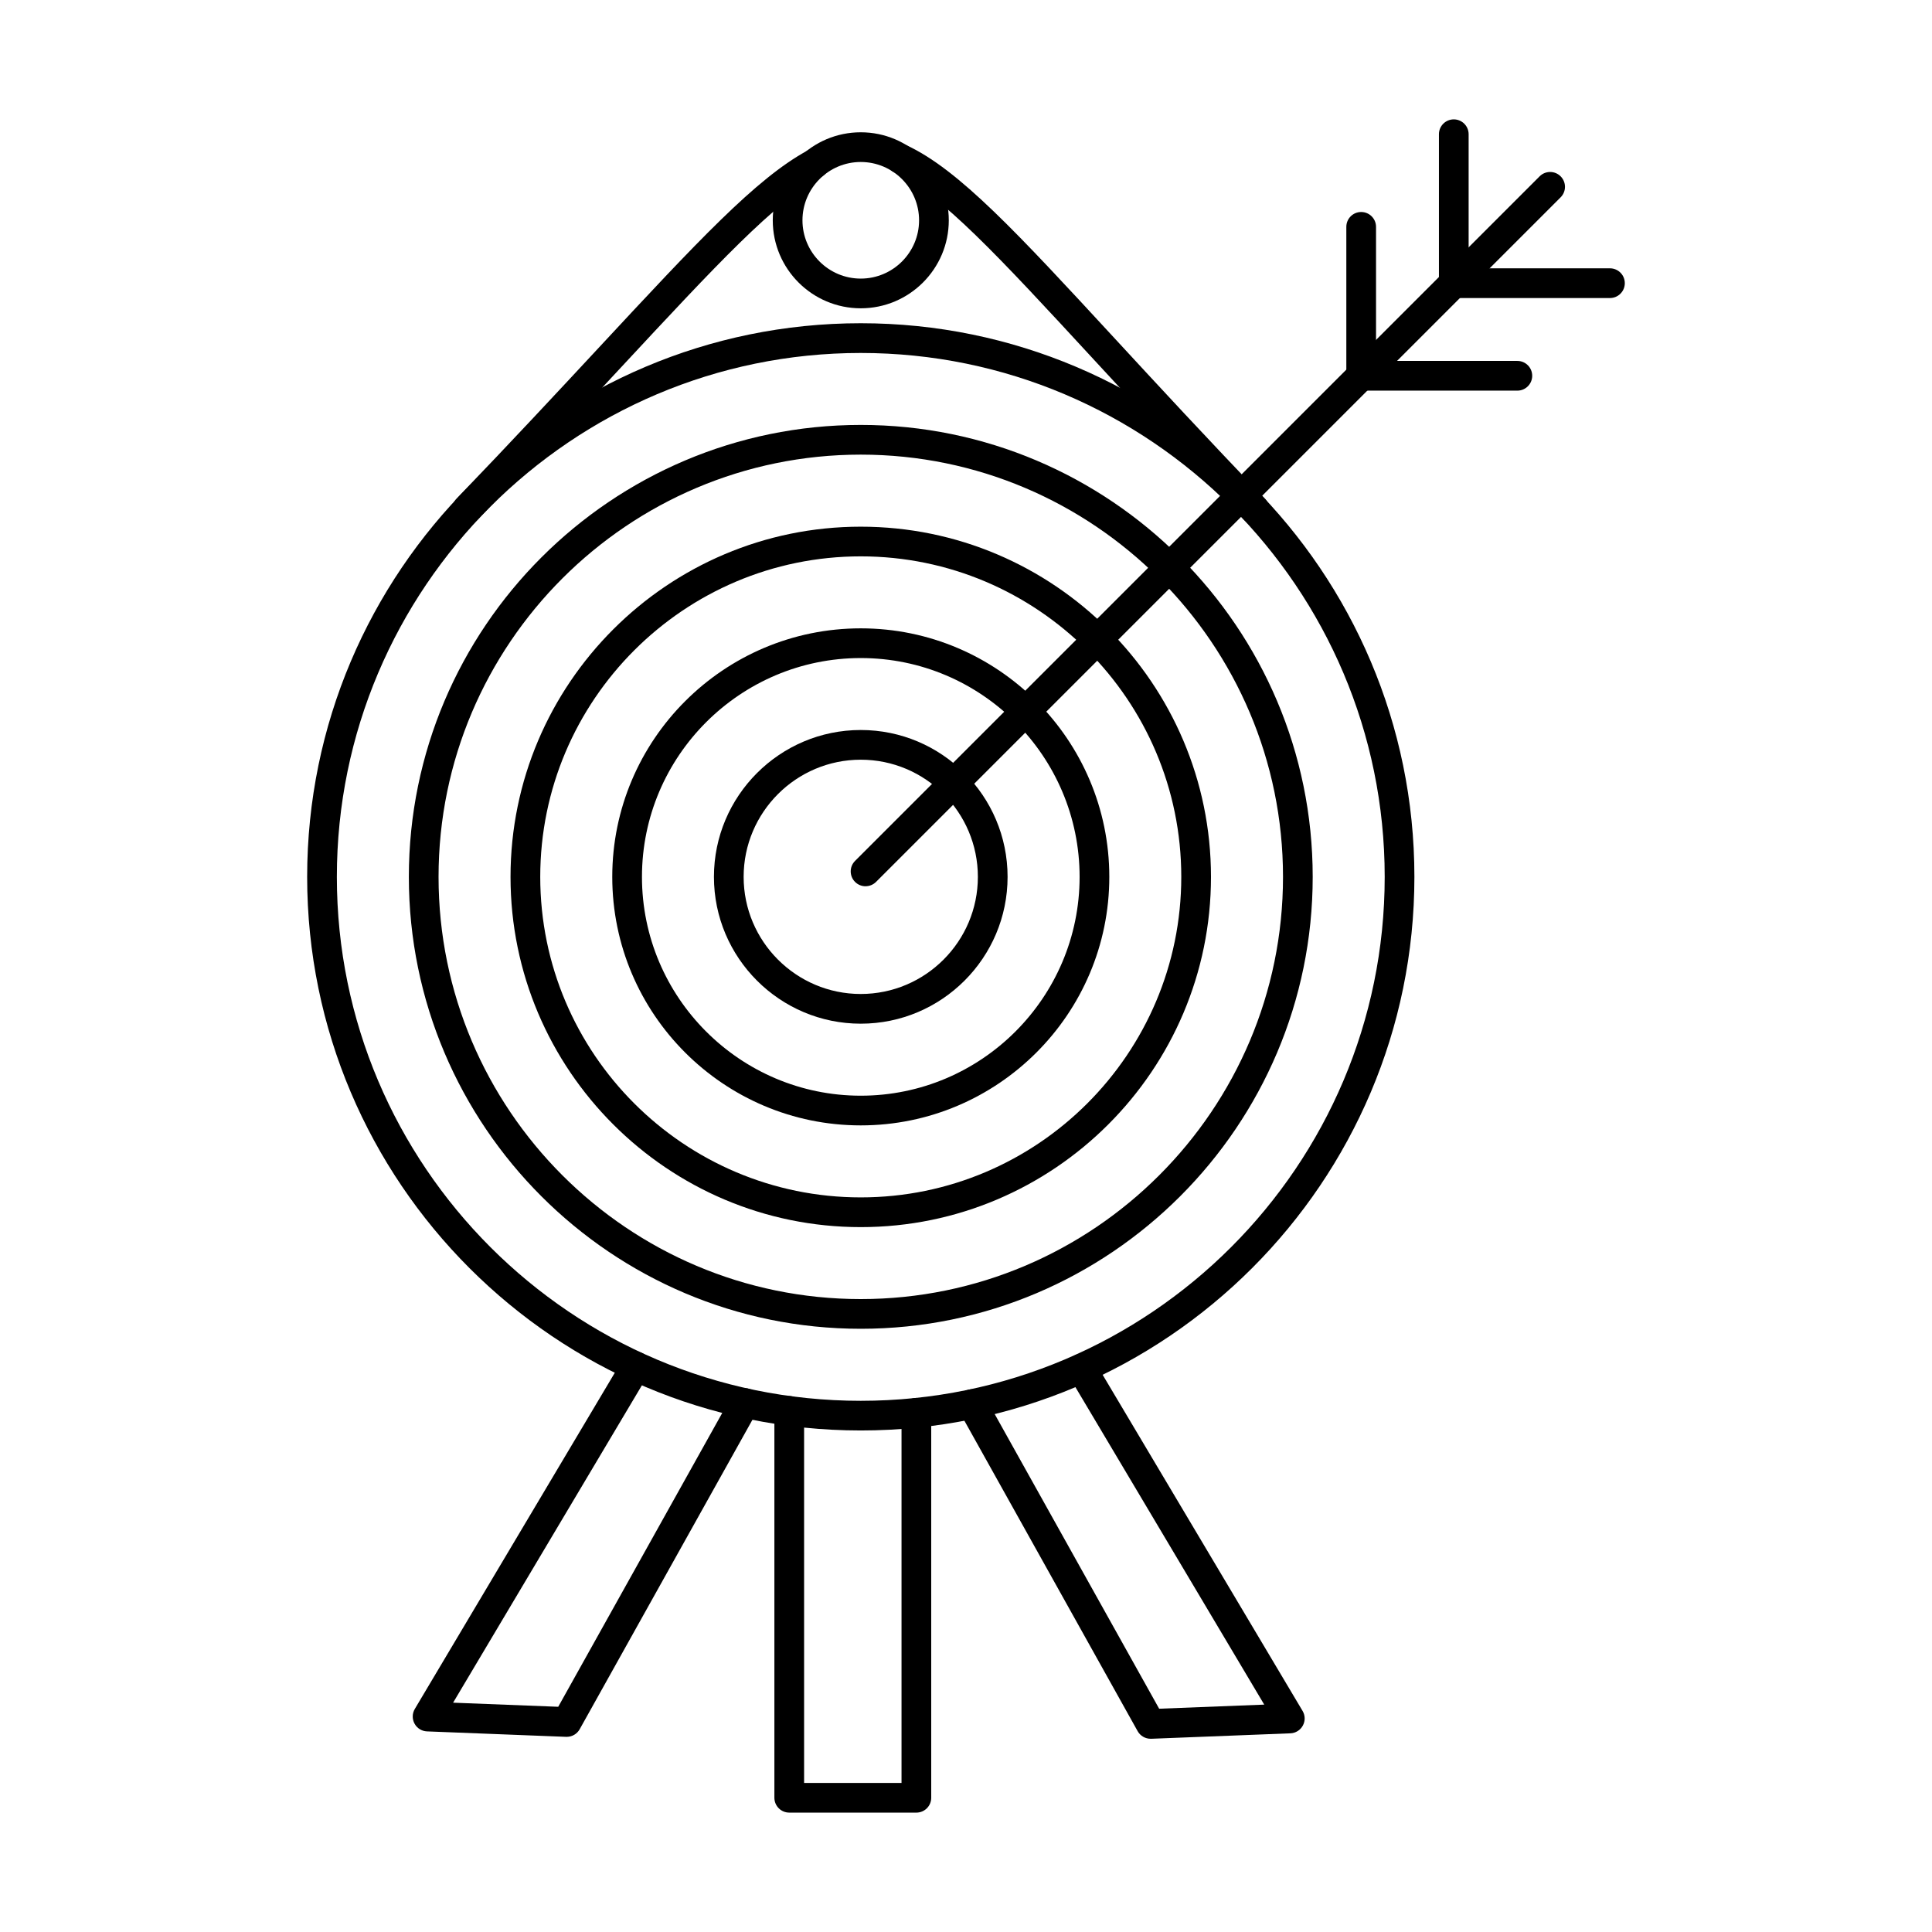
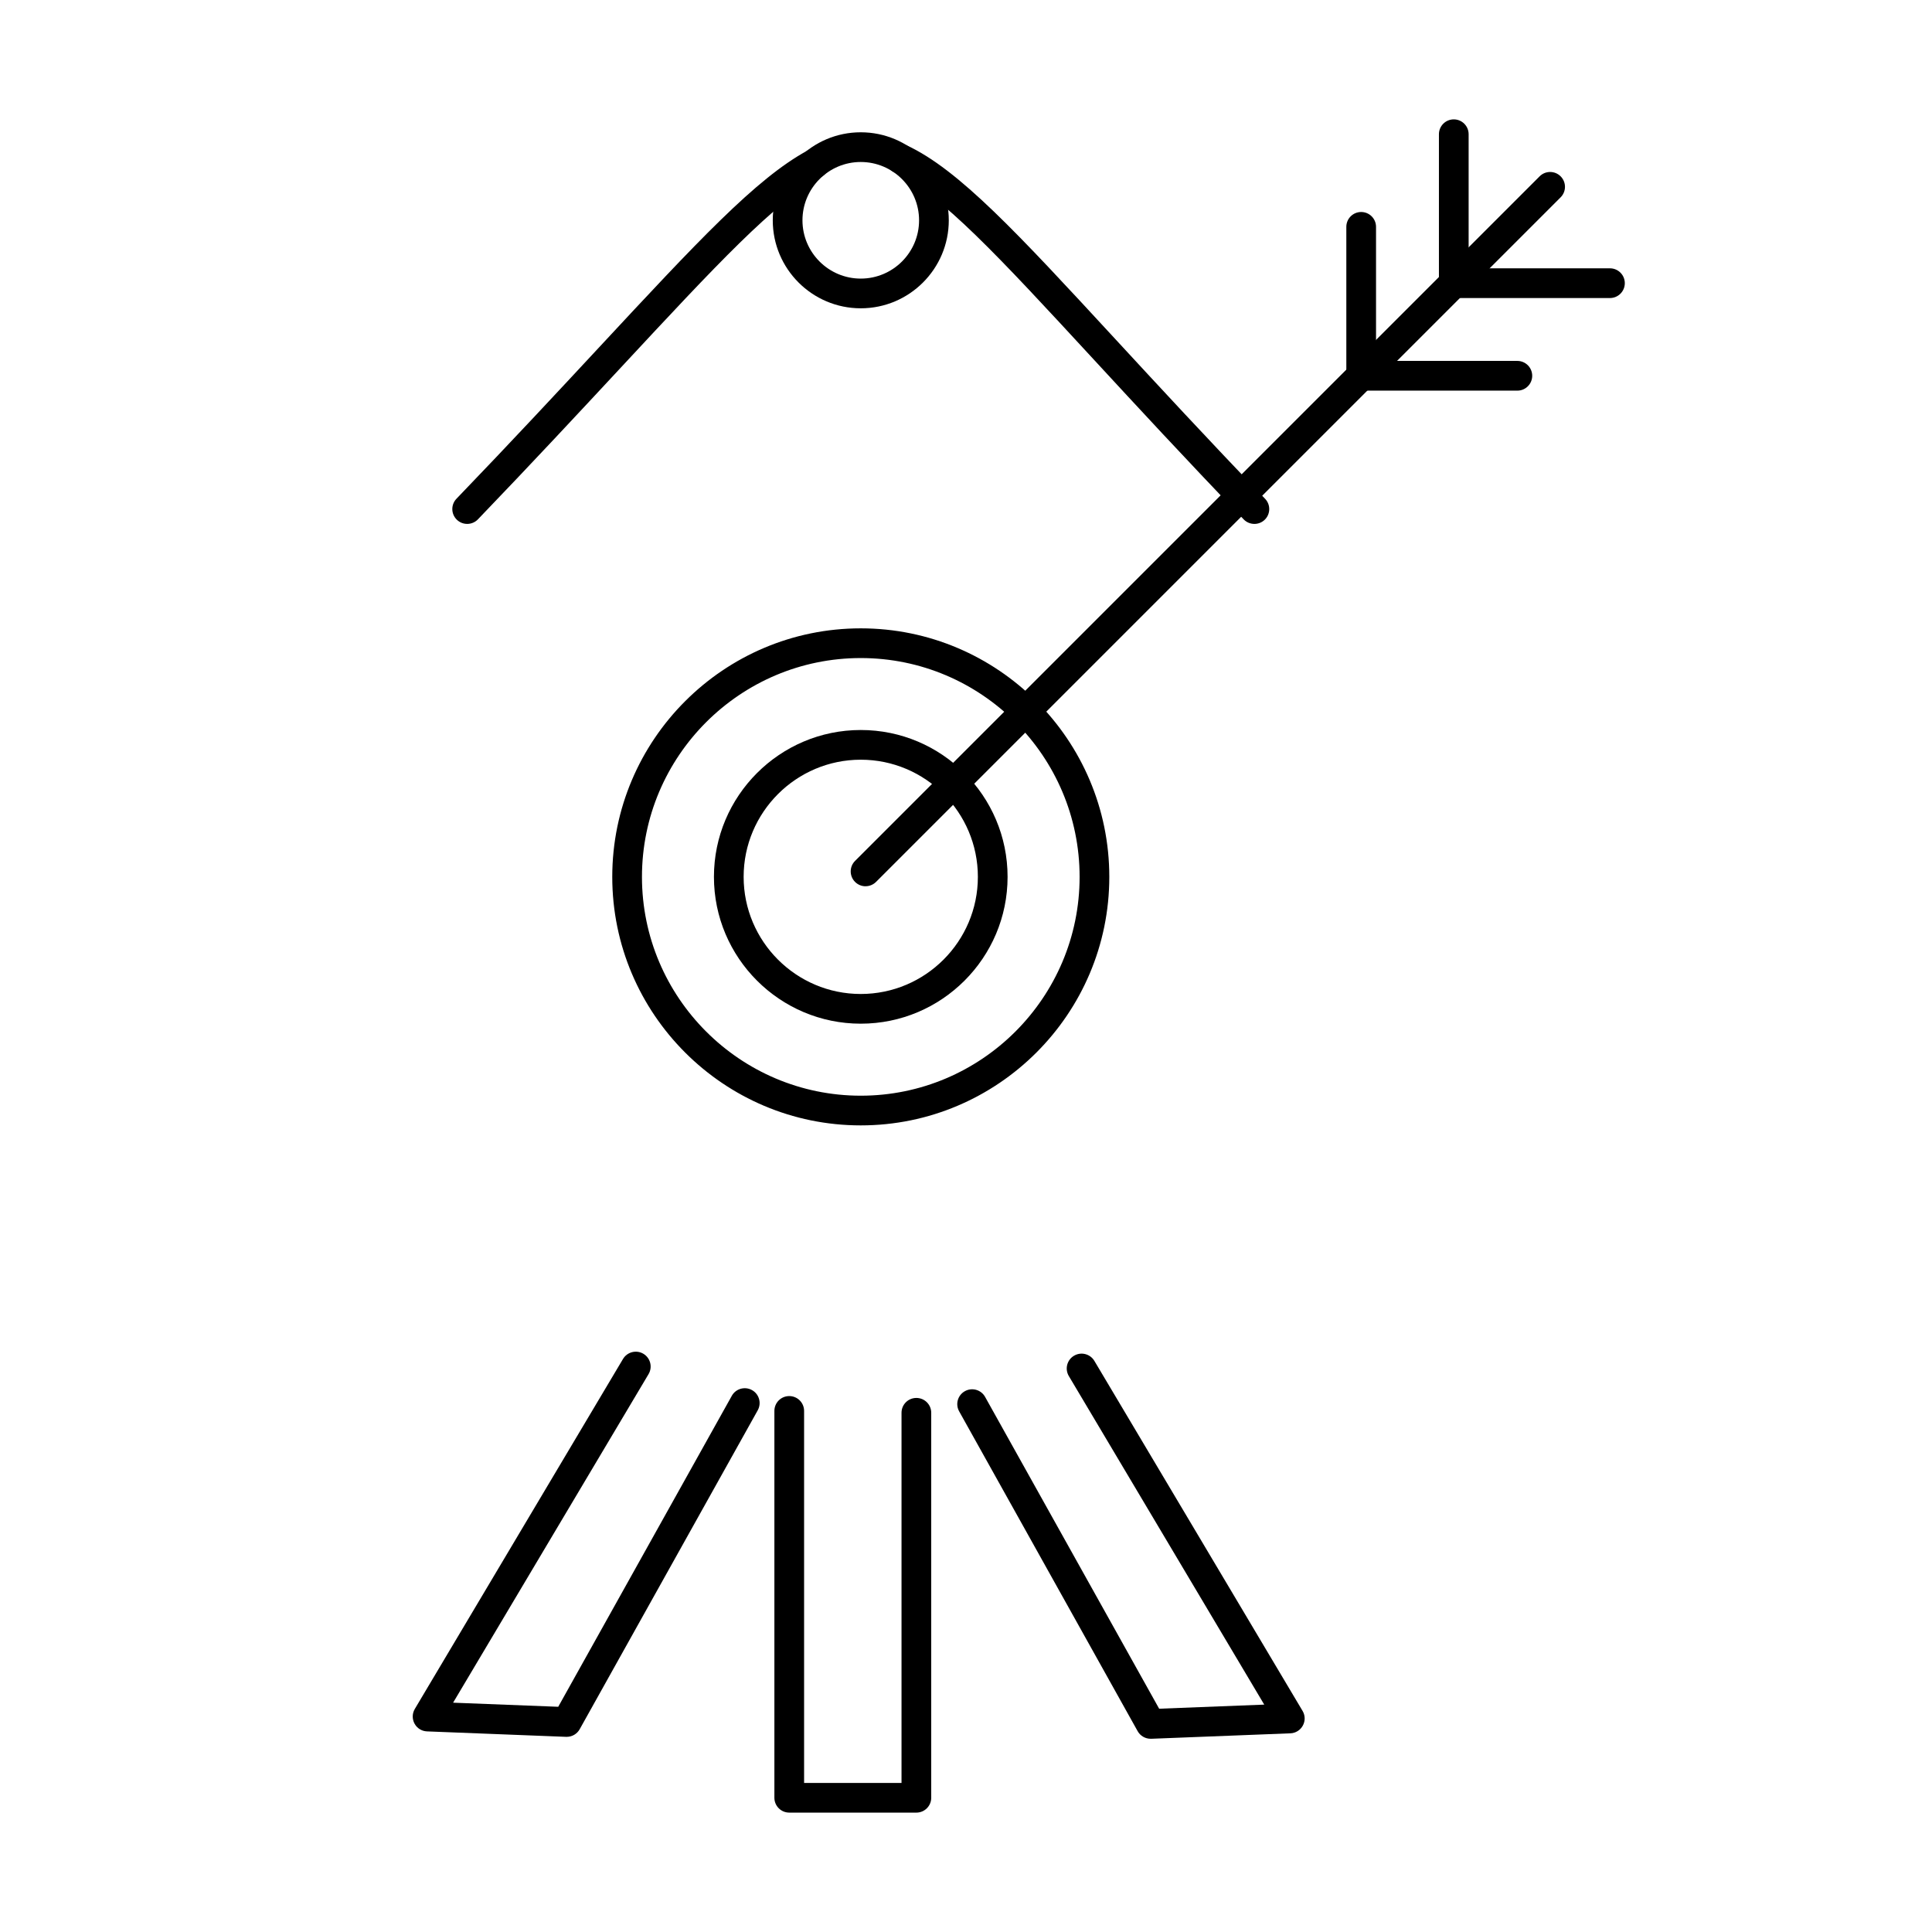
<svg xmlns="http://www.w3.org/2000/svg" fill="#000000" width="800px" height="800px" version="1.1" viewBox="144 144 512 512">
  <g fill-rule="evenodd">
-     <path d="m372.11 237.54c-76.555 0-138.84 62.281-138.84 138.85 0 76.559 62.277 138.84 138.84 138.84 76.57 0 138.85-62.277 138.85-138.84 0.004-76.57-62.277-138.85-138.85-138.85zm0 285.55c-80.891 0-146.71-65.816-146.71-146.71 0-80.902 65.816-146.72 146.71-146.72 80.902 0 146.72 65.816 146.72 146.72 0 80.895-65.816 146.71-146.72 146.71z" />
-     <path d="m372.11 264.48c-61.695 0-111.89 50.195-111.89 111.9 0 61.695 50.195 111.89 111.89 111.89 61.707 0 111.9-50.195 111.9-111.89 0-61.707-50.195-111.9-111.9-111.9zm0 231.66c-66.031 0-119.76-53.73-119.76-119.76 0-66.043 53.73-119.77 119.76-119.77 66.043 0 119.77 53.73 119.77 119.77 0 66.031-53.73 119.76-119.77 119.76z" />
-     <path d="m372.11 291.44c-46.832 0-84.941 38.102-84.941 84.941 0 46.832 38.109 84.941 84.941 84.941 46.844 0 84.941-38.109 84.941-84.941 0-46.844-38.098-84.941-84.941-84.941zm0 177.76c-51.168 0-92.816-41.637-92.816-92.812 0-51.18 41.645-92.812 92.812-92.812 51.18 0 92.816 41.637 92.816 92.812s-41.637 92.812-92.812 92.812z" />
    <path d="m372.11 318.39c-31.969 0-57.984 26.016-57.984 57.996 0 31.969 26.016 57.984 57.984 57.984 31.98 0 57.996-26.016 57.996-57.984 0-31.98-26.016-57.996-57.992-57.996zm0 123.85c-36.312 0-65.855-29.539-65.855-65.855 0.004-36.328 29.539-65.867 65.855-65.867 36.316 0 65.867 29.539 65.867 65.867 0 36.316-29.551 65.855-65.867 65.855z" />
    <path d="m372.11 345.33c-17.109 0-31.039 13.93-31.039 31.047 0 17.109 13.93 31.039 31.035 31.039 17.117 0 31.039-13.93 31.039-31.039 0-17.117-13.918-31.047-31.035-31.047zm0 69.957c-21.453 0-38.91-17.457-38.91-38.91 0-21.465 17.457-38.918 38.91-38.918 21.465 0 38.91 17.457 38.91 38.918 0 21.453-17.445 38.91-38.91 38.91z" />
    <path d="m386.85 624.36h-33.691c-2.172 0-3.938-1.754-3.938-3.938v-102.51c0-2.184 1.762-3.938 3.934-3.938 2.176 0 3.938 1.754 3.938 3.938v98.586h25.82v-98.102c0-2.172 1.75-3.926 3.934-3.926 2.172 0 3.938 1.754 3.938 3.926v102.03c0 2.184-1.766 3.938-3.938 3.938z" />
    <path d="m448.93 604.79c-1.426 0-2.75-0.77-3.445-2.019l-47.293-84.738c-1.066-1.898-0.391-4.297 1.516-5.359 1.898-1.055 4.297-0.379 5.352 1.516l46.129 82.637 27.848-1.086-51.781-87.062c-1.117-1.867-0.504-4.285 1.363-5.391 1.875-1.117 4.285-0.504 5.402 1.363l55.168 92.75c0.719 1.188 0.746 2.664 0.082 3.887-0.664 1.219-1.918 2.008-3.301 2.059l-36.879 1.445h-0.156z" />
    <path d="m294.19 604.28h-0.152l-36.879-1.445c-1.383-0.051-2.644-0.828-3.301-2.051-0.664-1.219-0.637-2.707 0.07-3.894l55.176-92.754c1.117-1.867 3.527-2.481 5.402-1.371 1.867 1.117 2.481 3.527 1.363 5.402l-51.793 87.062 27.859 1.086 46-82.41c1.055-1.895 3.453-2.57 5.352-1.516 1.898 1.055 2.582 3.453 1.516 5.359l-47.18 84.512c-0.695 1.25-2.008 2.019-3.434 2.019z" />
    <path d="m476.42 282.84c-1.027 0-2.062-0.398-2.832-1.199-15.66-16.289-28.527-30.227-39.871-42.516-25.164-27.266-40.355-43.715-52.746-49.465-1.977-0.922-2.828-3.258-1.918-5.227 0.914-1.98 3.258-2.828 5.227-1.918 13.809 6.406 29.398 23.297 55.219 51.27 11.328 12.27 24.16 26.168 39.762 42.395 1.508 1.566 1.457 4.059-0.102 5.566-0.77 0.738-1.754 1.098-2.734 1.098zm-208.61 0c-0.984 0-1.961-0.359-2.731-1.098-1.566-1.508-1.621-3.996-0.113-5.566 14.68-15.254 26.977-28.484 37.832-40.16 25.934-27.891 41.586-44.73 55.145-52.09 1.91-1.035 4.293-0.328 5.332 1.59 1.035 1.906 0.328 4.293-1.578 5.332-12.422 6.742-27.746 23.227-53.137 50.531-10.875 11.695-23.195 24.949-37.914 40.262-0.77 0.797-1.805 1.199-2.836 1.199z" />
    <path d="m372.11 186.93c-8.516 0-15.449 6.93-15.449 15.457 0 8.516 6.93 15.445 15.445 15.445 8.531 0 15.457-6.93 15.457-15.445 0-8.527-6.93-15.457-15.457-15.457zm0 38.773c-12.863 0-23.32-10.453-23.32-23.316s10.457-23.328 23.32-23.328 23.328 10.465 23.328 23.328-10.465 23.32-23.328 23.316z" />
    <path d="m373.38 378.87c-1.004 0-2.019-0.391-2.781-1.156-1.535-1.539-1.539-4.027 0-5.566l181.42-181.42c1.527-1.535 4.027-1.535 5.562 0 1.539 1.539 1.539 4.027 0 5.566l-181.41 181.41c-0.77 0.77-1.785 1.16-2.789 1.156z" />
    <path d="m570.66 222.98h-41.391c-2.172 0-3.938-1.762-3.938-3.938v-39.473c0-2.172 1.762-3.934 3.934-3.934 2.176 0 3.938 1.762 3.938 3.938v35.535h37.453c2.172 0 3.934 1.762 3.934 3.938 0 2.172-1.762 3.938-3.934 3.938z" />
    <path d="m546.12 247.52h-41.391c-2.184 0-3.938-1.762-3.938-3.938v-39.465c0-2.172 1.75-3.934 3.934-3.934 2.176 0 3.938 1.762 3.938 3.938v35.527h37.453c2.172 0 3.934 1.762 3.934 3.938 0 2.172-1.762 3.938-3.934 3.938z" />
  </g>
</svg>